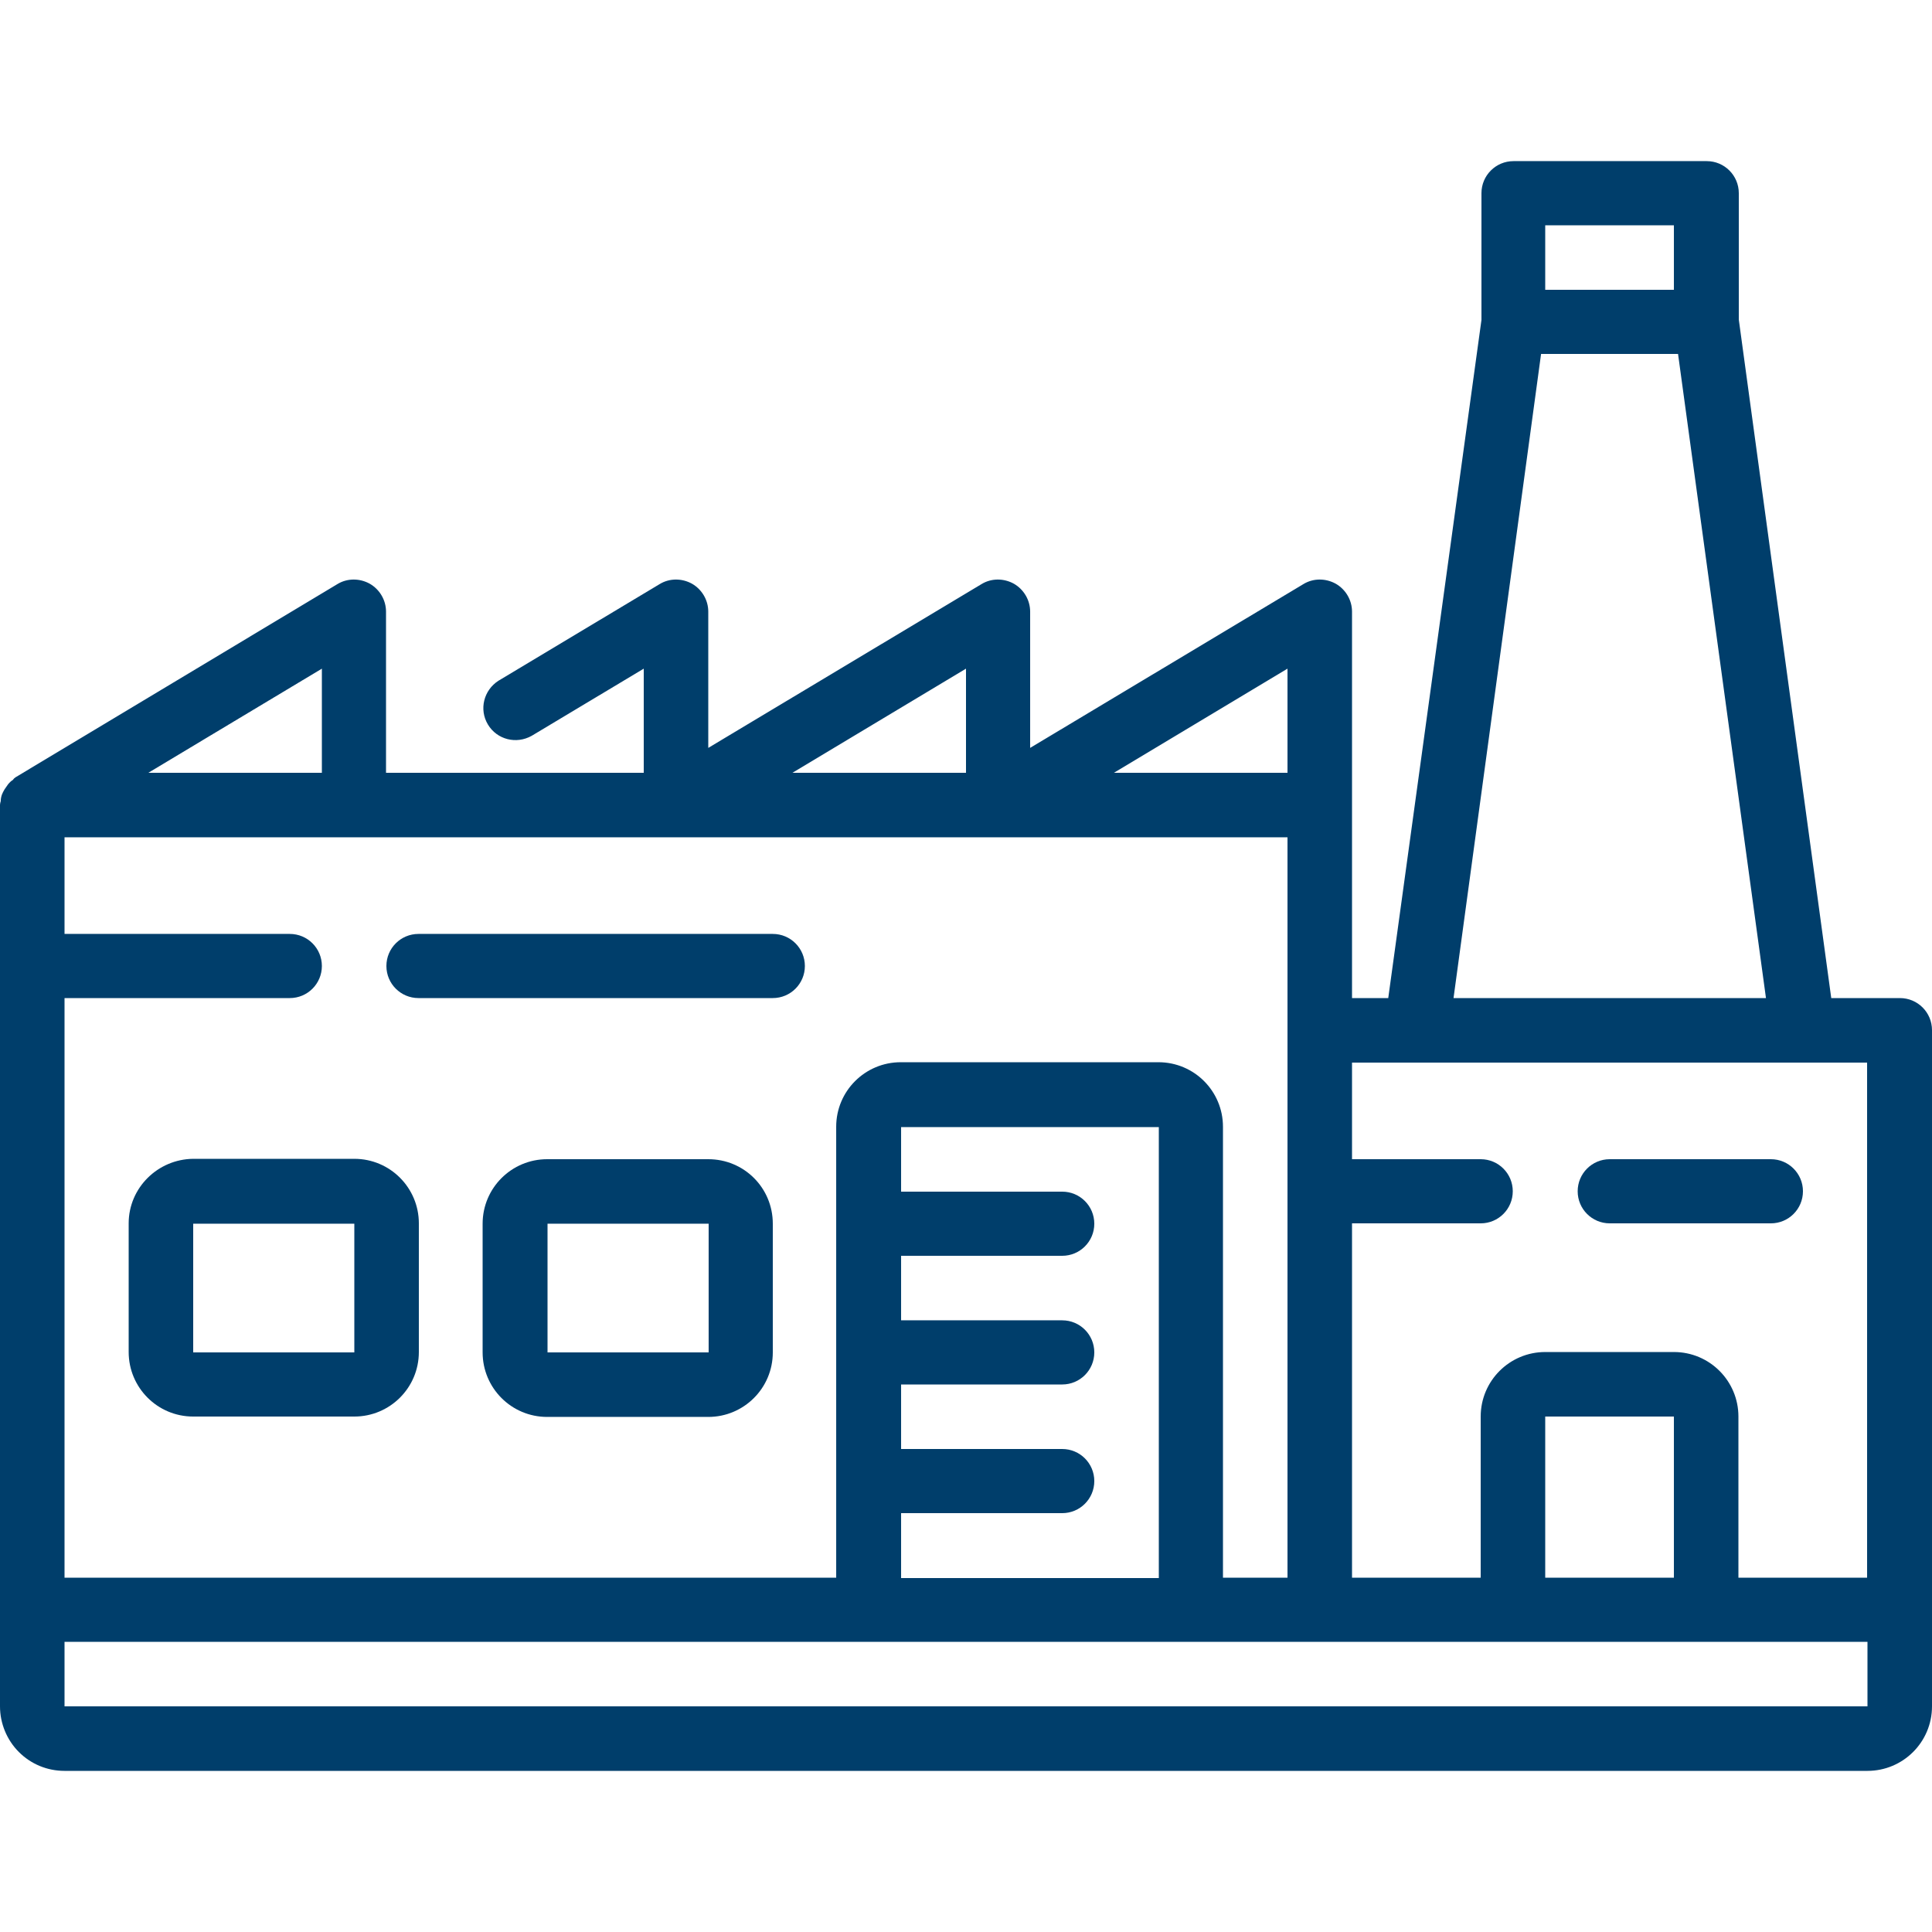
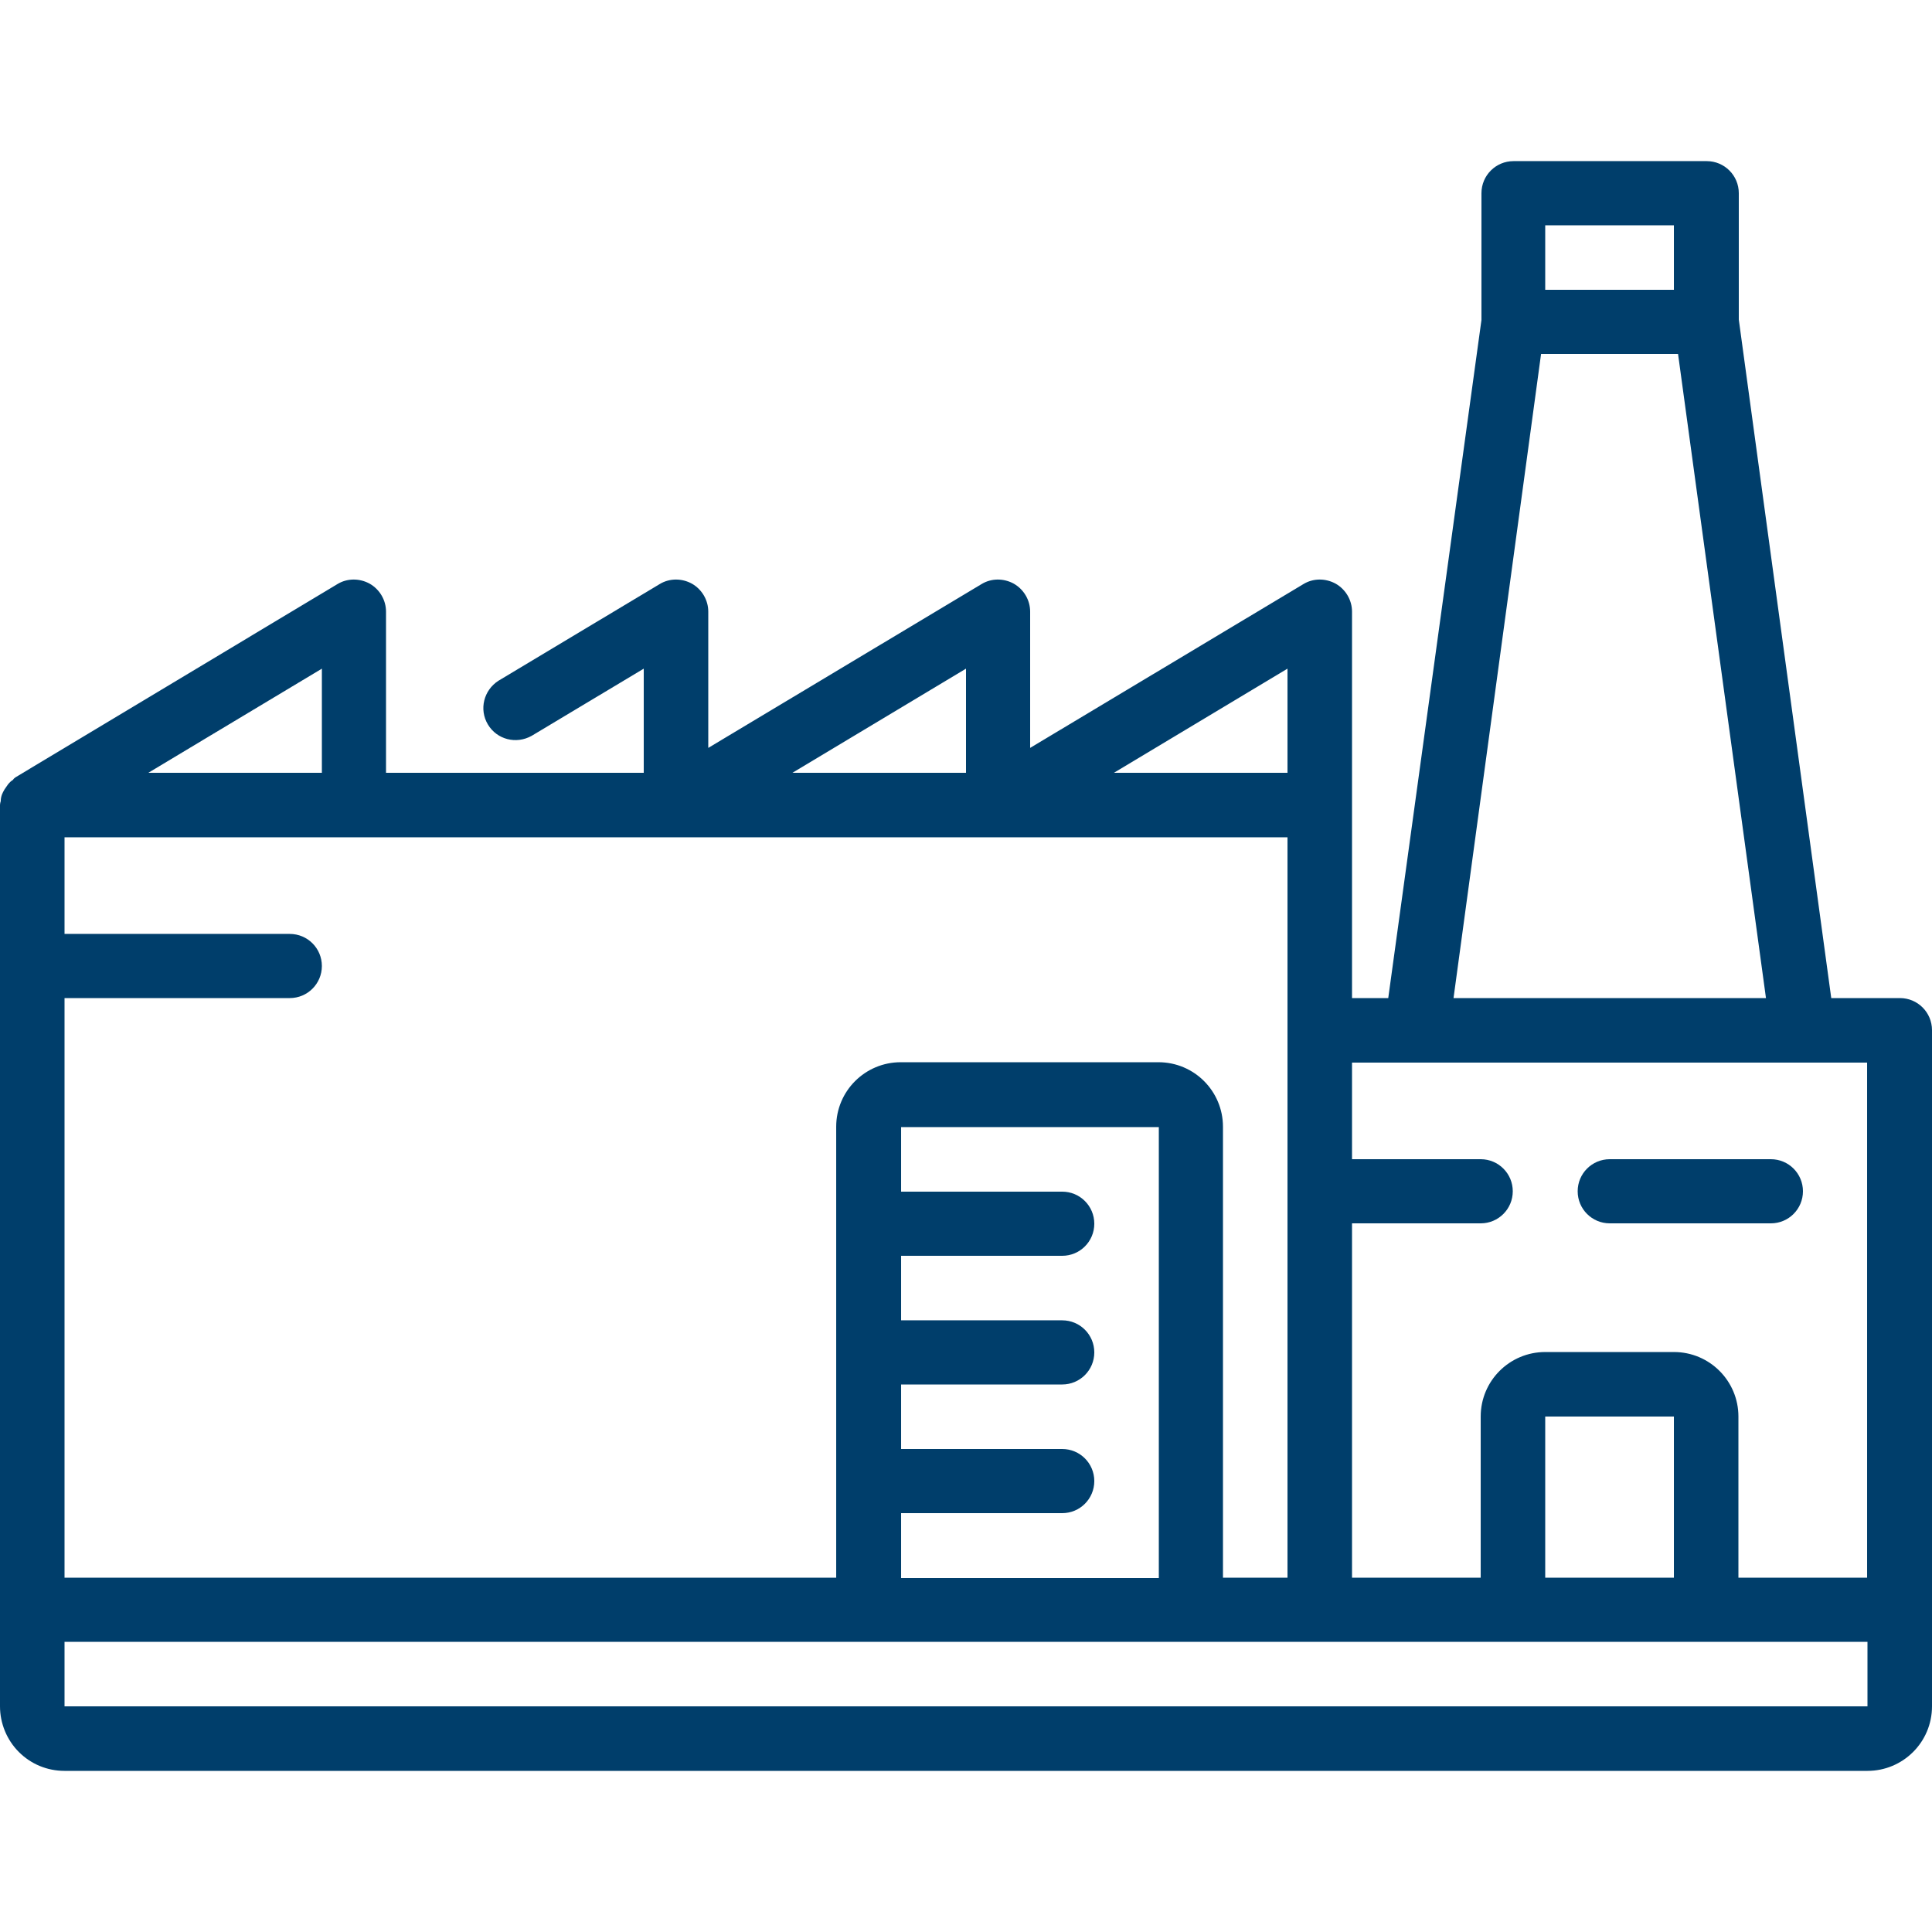
<svg xmlns="http://www.w3.org/2000/svg" version="1.1" id="Capa_1" x="0px" y="0px" viewBox="0 0 512 512" style="enable-background:new 0 0 512 512;" xml:space="preserve">
  <style type="text/css">
	.st0{fill:#003E6B;}
</style>
  <g>
    <g>
      <g>
        <path class="st0" d="M503.5,264.5h-18.2L460.8,84.7V51.2c0-4.7-3.8-8.5-8.5-8.5h-51.2c-4.7,0-8.5,3.8-8.5,8.5v33.6l-24.7,179.7     h-9.6V162.1c0-3.1-1.7-5.9-4.3-7.4c-2.7-1.5-6-1.5-8.6,0.1L273,198.2v-36.1c0-3.1-1.7-5.9-4.3-7.4c-2.7-1.5-6-1.5-8.6,0.1     l-72.4,43.4v-36.1c0-3.1-1.7-5.9-4.3-7.4c-2.7-1.5-6-1.5-8.6,0.1l-42.7,25.6c-3.9,2.5-5.2,7.6-2.8,11.6c2.4,4,7.5,5.3,11.6,3     l29.7-17.8v27.6h-68.3v-42.7c0-3.1-1.7-5.9-4.3-7.4c-2.7-1.5-6-1.5-8.6,0.1L4.1,206c-0.3,0.2-0.5,0.4-0.7,0.7     c-0.5,0.3-0.9,0.7-1.3,1.2c-0.3,0.4-0.6,0.9-0.9,1.3c-0.3,0.5-0.5,0.9-0.7,1.4c-0.2,0.6-0.3,1.1-0.3,1.7c-0.1,0.3-0.2,0.7-0.2,1     v238.9c0,4.5,1.8,8.9,5,12.1c3.2,3.2,7.5,5,12.1,5h477.8c9.4,0,17.1-7.6,17.1-17.1V273C512,268.3,508.2,264.5,503.5,264.5z      M409.5,59.7h34.1v17.1h-34.1V59.7z M408.4,93.8h36.3L468,264.5h-82.8L408.4,93.8z M358.3,324.2h34.1c4.7,0,8.5-3.8,8.5-8.5     s-3.8-8.5-8.5-8.5h-34.1v-25.6h136.5v136.5h-34.1v-42.7c0-9.4-7.6-17.1-17.1-17.1h-34.1c-9.4,0-17.1,7.6-17.1,17.1v42.7h-34.1     L358.3,324.2L358.3,324.2z M443.6,375.4v42.7h-34.1v-42.7H443.6z M341.2,177.2v27.6h-46L341.2,177.2z M256,177.2v27.6h-46     L256,177.2z M85.3,177.2v27.6h-46L85.3,177.2z M17.1,264.5h59.7c4.7,0,8.5-3.8,8.5-8.5c0-4.7-3.8-8.5-8.5-8.5H17.1v-25.6h324.1     v196.2h-17.1V298.6c0-9.4-7.6-17.1-17.1-17.1h-68.3c-9.4,0-17.1,7.6-17.1,17.1v119.5H17.1V264.5z M281.5,384h-42.7v-17.1h42.7     c4.7,0,8.5-3.8,8.5-8.5s-3.8-8.5-8.5-8.5h-42.7v-17.1h42.7c4.7,0,8.5-3.8,8.5-8.5s-3.8-8.5-8.5-8.5h-42.7v-17.1h68.3v119.5h-68.3     V401h42.7c4.7,0,8.5-3.8,8.5-8.5S286.2,384,281.5,384z M494.9,452.2L494.9,452.2H17.1v-17.1h477.8V452.2z" />
      </g>
    </g>
    <g>
      <g>
-         <path class="st0" d="M204.8,247.5h-93.9c-4.7,0-8.5,3.8-8.5,8.5c0,4.7,3.8,8.5,8.5,8.5h93.9c4.7,0,8.5-3.8,8.5-8.5     C213.3,251.3,209.5,247.5,204.8,247.5z" />
-       </g>
+         </g>
    </g>
    <g>
      <g>
-         <path class="st0" d="M93.9,307.1H51.2c-9.4,0.1-17.1,7.7-17.1,17.1v34.1c0,9.4,7.6,17.1,17.1,17.1h42.7c9.4,0,17.1-7.6,17.1-17.1     v-34.1C111,314.8,103.4,307.1,93.9,307.1z M93.9,358.4H51.2v-34.1h42.7V358.4z" />
-       </g>
+         </g>
    </g>
    <g>
      <g>
-         <path class="st0" d="M187.7,307.2H145c-9.4,0-17.1,7.6-17.1,17.1v34.1c0,9.4,7.6,17.1,17.1,17.1h42.7c9.4,0,17.1-7.6,17.1-17.1     v-34.1C204.8,314.8,197.2,307.2,187.7,307.2z M187.8,358.4h-42.7v-34.1h42.7V358.4z" />
-       </g>
+         </g>
    </g>
    <g>
      <g>
        <path class="st0" d="M469.3,307.2h-42.7c-4.7,0-8.5,3.8-8.5,8.5s3.8,8.5,8.5,8.5h42.7c4.7,0,8.5-3.8,8.5-8.5     S474,307.2,469.3,307.2z" />
      </g>
    </g>
  </g>
</svg>